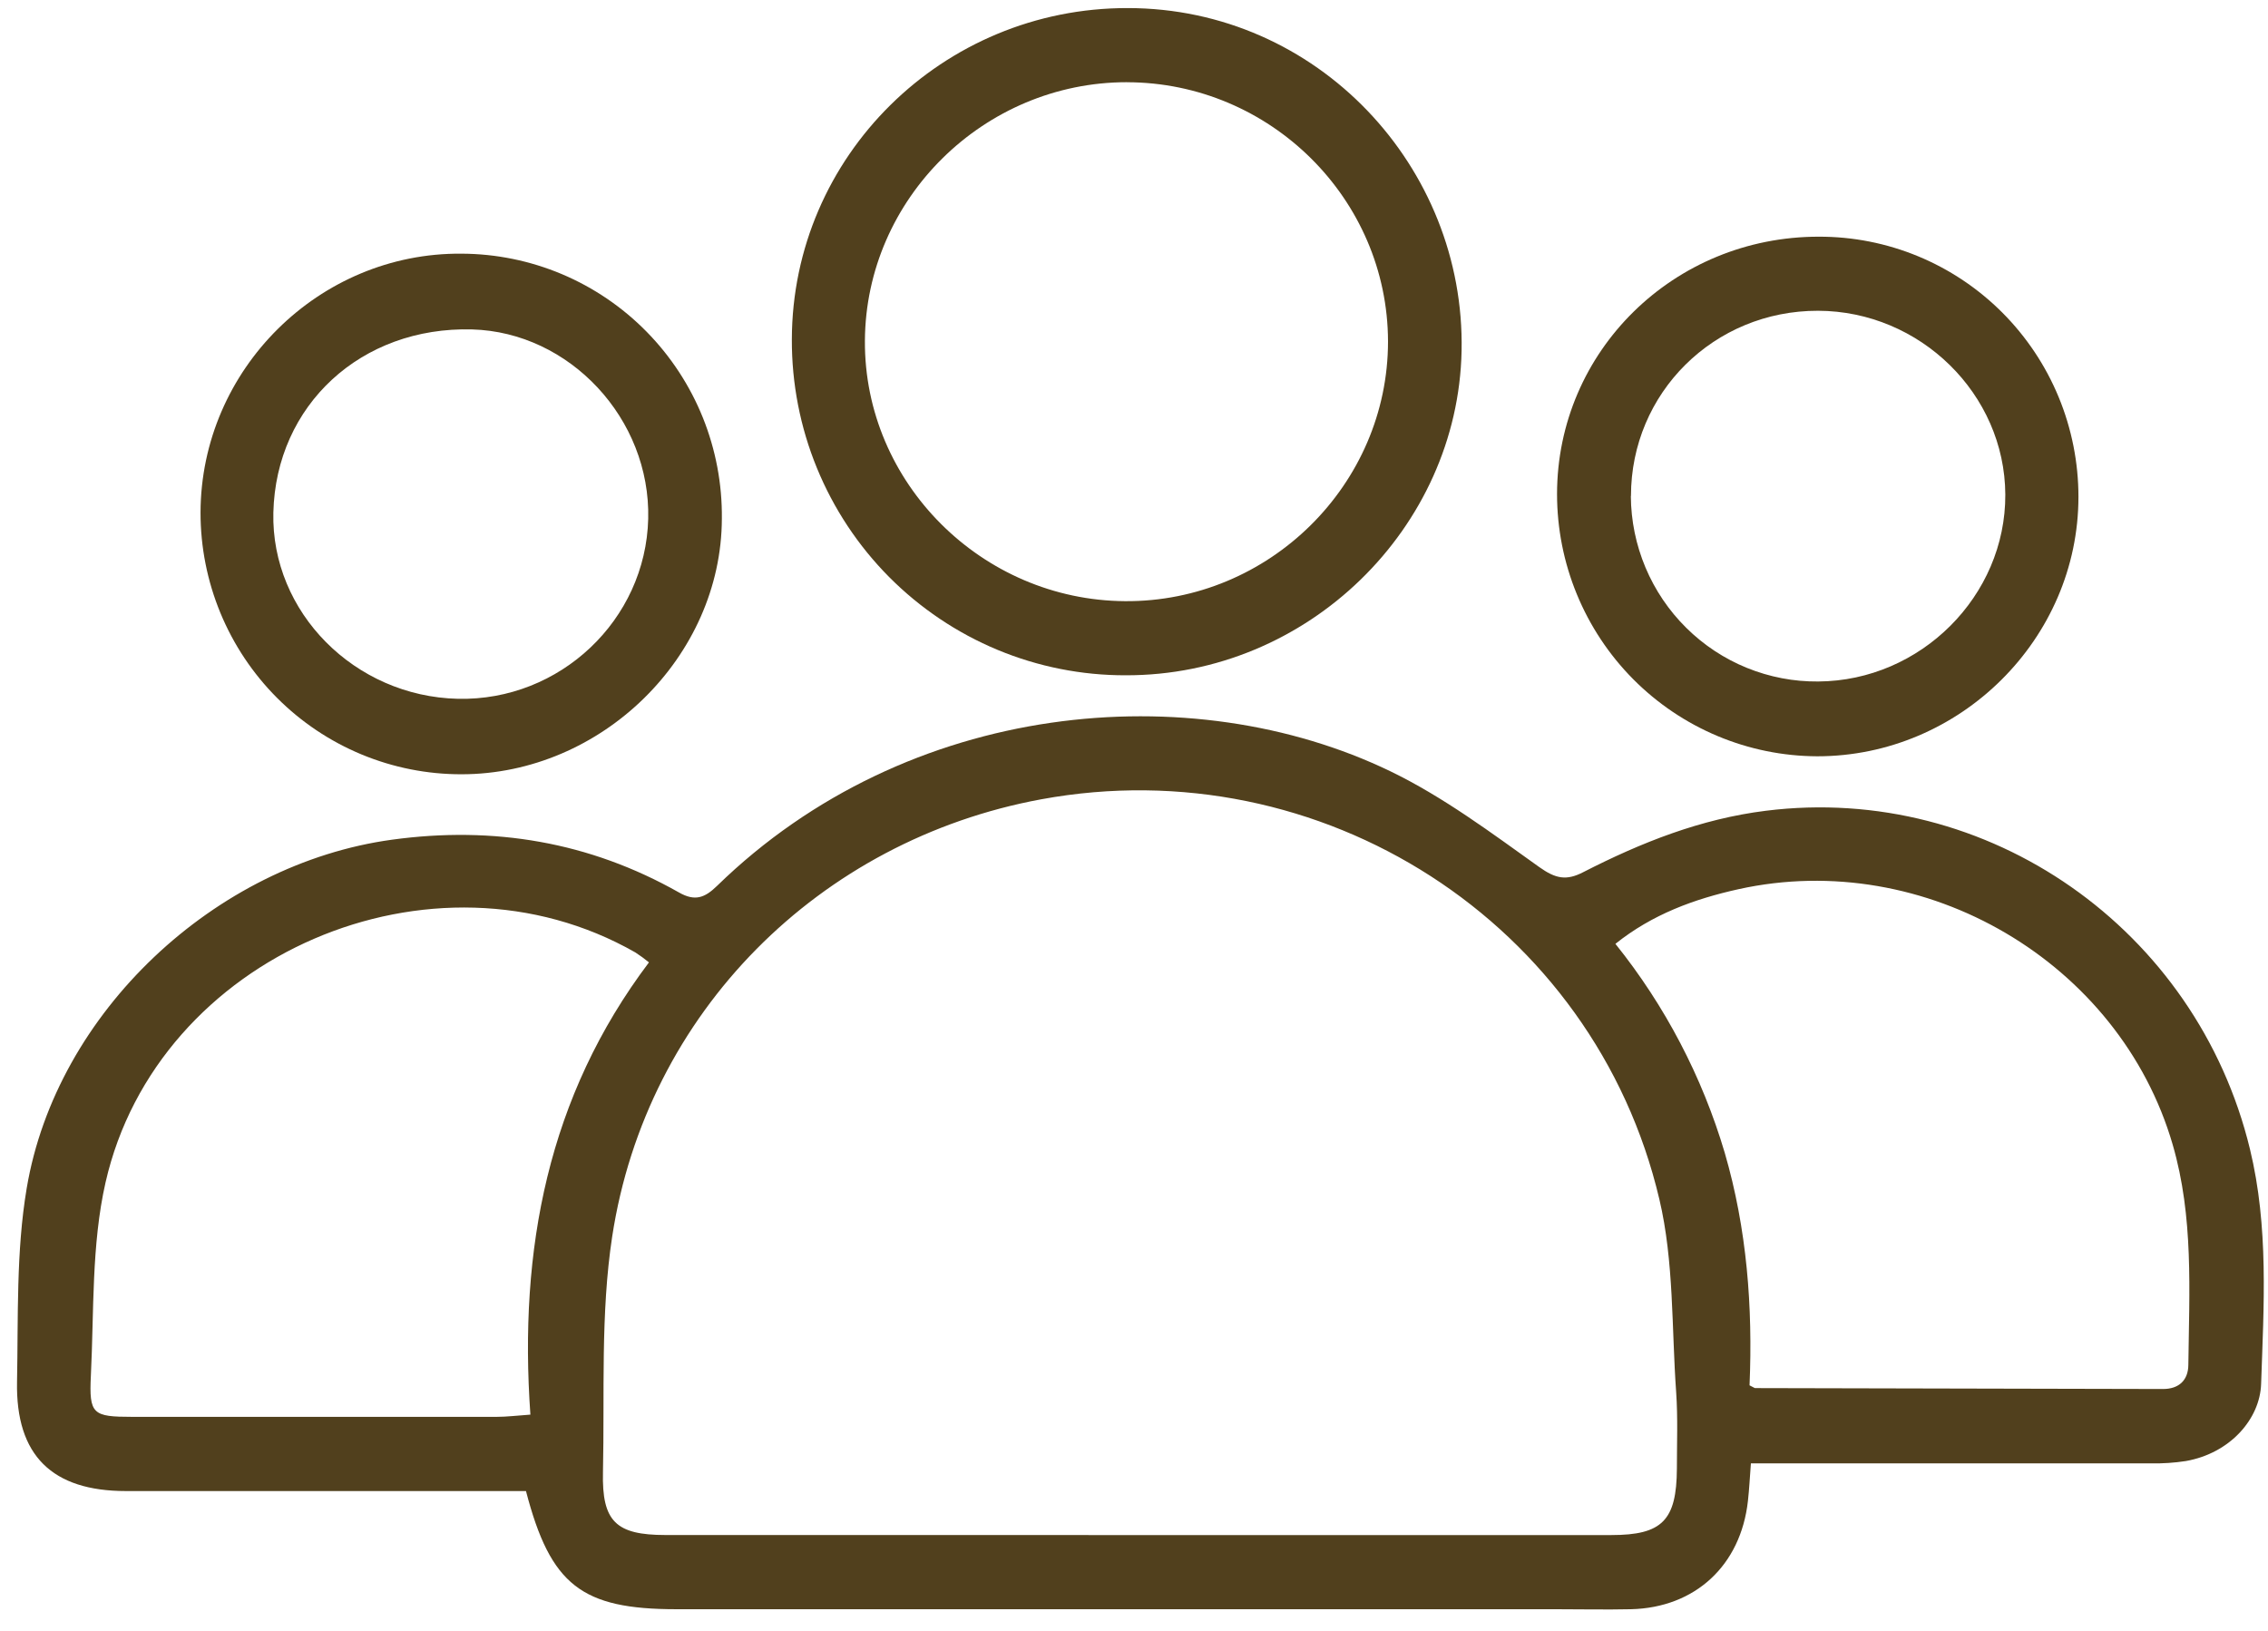
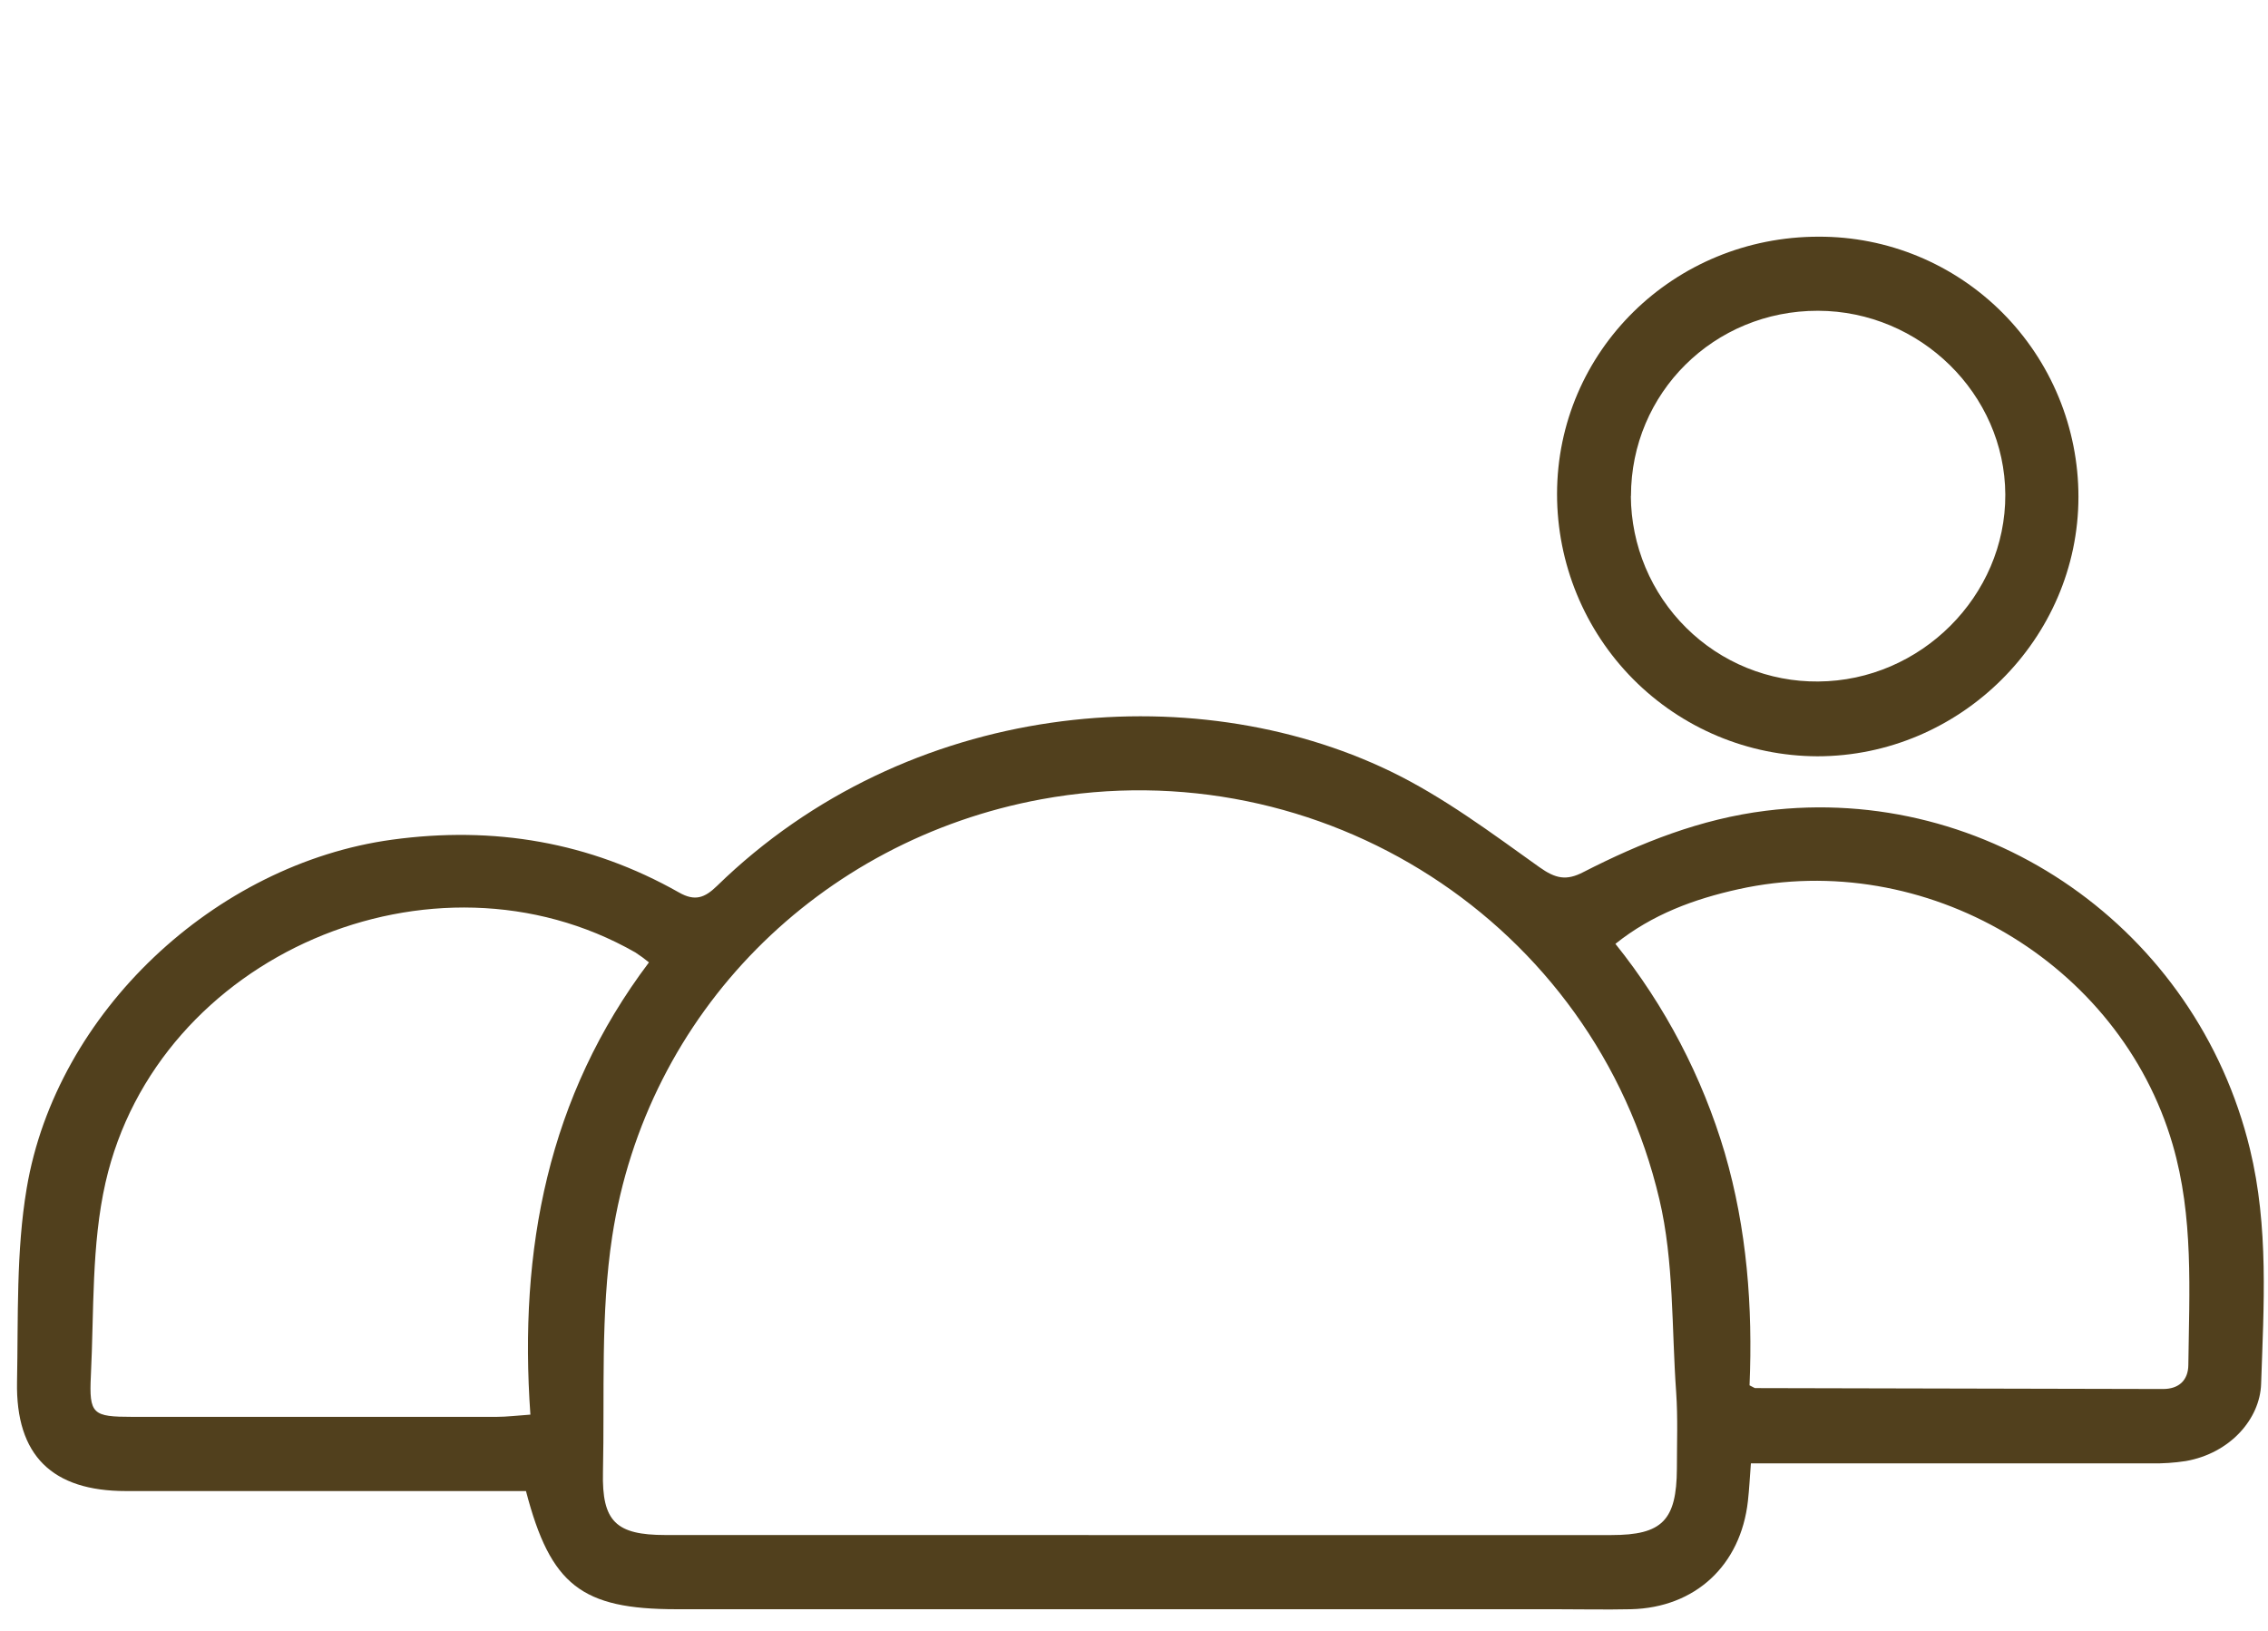
<svg xmlns="http://www.w3.org/2000/svg" width="57" height="41" viewBox="0 0 57 41" fill="none">
  <path d="M13.219 37.477H12.498C9.387 37.477 6.276 37.477 3.166 37.477C1.311 37.477 0.393 36.584 0.428 34.733C0.46 33.102 0.403 31.456 0.671 29.866C1.416 25.44 5.408 21.713 9.854 21.105C12.405 20.756 14.816 21.159 17.063 22.431C17.47 22.664 17.715 22.563 18.019 22.268C22.819 17.588 29.948 16.972 34.946 19.387C36.271 20.028 37.48 20.933 38.686 21.794C39.096 22.086 39.367 22.143 39.797 21.918C41.246 21.177 42.74 20.582 44.38 20.378C49.968 19.68 55.206 23.352 56.546 28.88C57.021 30.84 56.894 32.816 56.827 34.782C56.799 35.667 56.046 36.528 54.934 36.723C54.648 36.767 54.359 36.786 54.069 36.781C50.959 36.781 47.849 36.781 44.737 36.781H44.004C43.977 37.131 43.963 37.428 43.929 37.729C43.748 39.348 42.602 40.408 40.99 40.447C40.354 40.461 39.715 40.447 39.078 40.447H16.997C14.621 40.446 13.836 39.846 13.219 37.477ZM28.612 38.583H40.497C41.773 38.583 42.137 38.217 42.144 36.913C42.144 36.273 42.17 35.632 42.126 34.996C42.01 33.375 42.073 31.708 41.704 30.145C40.068 23.188 33.2 18.795 26.168 20.09C20.593 21.117 16.247 25.447 15.386 31.078C15.09 33.018 15.197 35.023 15.154 36.998C15.124 38.245 15.482 38.582 16.727 38.582L28.612 38.583ZM43.97 34.82C44.078 34.872 44.094 34.889 44.111 34.889L54.361 34.912C54.765 34.912 54.993 34.688 54.998 34.311C55.021 32.448 55.133 30.584 54.604 28.768C53.27 24.183 48.383 21.315 43.694 22.349C42.58 22.596 41.527 22.98 40.599 23.723C41.847 25.278 42.78 27.062 43.347 28.976C43.905 30.892 44.053 32.848 43.97 34.82ZM16.31 24.189C16.2 24.099 16.086 24.016 15.968 23.939C10.885 21.038 3.953 23.999 2.652 29.722C2.297 31.287 2.364 32.952 2.284 34.573C2.236 35.551 2.33 35.611 3.328 35.612C6.377 35.612 9.427 35.612 12.477 35.612C12.741 35.612 13.004 35.578 13.33 35.556C13.036 31.408 13.766 27.562 16.31 24.189Z" fill="#51401D" />
-   <path d="M28.34 0.203C33.116 0.203 36.828 4.2 36.733 8.821C36.642 13.27 32.869 16.986 28.287 16.973C27.183 16.975 26.091 16.758 25.071 16.334C24.052 15.91 23.126 15.287 22.346 14.503C21.567 13.718 20.95 12.787 20.53 11.761C20.11 10.736 19.897 9.638 19.901 8.53C19.911 3.927 23.691 0.196 28.34 0.203ZM28.322 2.066C24.728 2.066 21.758 4.993 21.737 8.565C21.717 12.137 24.678 15.087 28.275 15.11C31.894 15.134 34.884 12.182 34.884 8.582C34.877 5.003 31.927 2.072 28.322 2.067V2.066Z" fill="#51401D" />
  <path d="M45.712 5.949C46.568 5.947 47.416 6.114 48.208 6.442C48.999 6.77 49.718 7.251 50.324 7.858C50.93 8.466 51.411 9.187 51.739 9.981C52.067 10.776 52.236 11.627 52.236 12.487C52.236 16.06 49.26 19.009 45.672 19.009C43.936 19.003 42.272 18.306 41.046 17.071C39.82 15.835 39.132 14.162 39.132 12.417C39.135 8.827 42.066 5.946 45.712 5.949ZM40.987 12.471C40.991 13.087 41.116 13.697 41.355 14.265C41.594 14.833 41.942 15.348 42.38 15.781C42.817 16.214 43.335 16.556 43.904 16.787C44.473 17.018 45.082 17.135 45.696 17.129C48.273 17.113 50.41 14.977 50.398 12.43C50.386 9.905 48.258 7.817 45.691 7.811C43.077 7.806 40.99 9.875 40.99 12.467L40.987 12.471Z" fill="#51401D" />
-   <path d="M5.04 12.884C5.048 9.29 8.018 6.345 11.601 6.376C12.466 6.379 13.323 6.554 14.121 6.89C14.919 7.227 15.643 7.719 16.251 8.338C16.859 8.957 17.339 9.69 17.664 10.496C17.988 11.302 18.151 12.165 18.142 13.034C18.133 16.504 15.12 19.461 11.596 19.461C10.735 19.462 9.883 19.293 9.087 18.963C8.292 18.633 7.569 18.149 6.96 17.538C6.351 16.927 5.868 16.202 5.538 15.403C5.209 14.605 5.039 13.749 5.04 12.884ZM6.87 12.884C6.811 15.386 8.911 17.505 11.508 17.564C14.072 17.622 16.229 15.584 16.291 13.038C16.351 10.527 14.319 8.348 11.865 8.28C9.078 8.204 6.935 10.18 6.87 12.883V12.884Z" fill="#51401D" />
</svg>